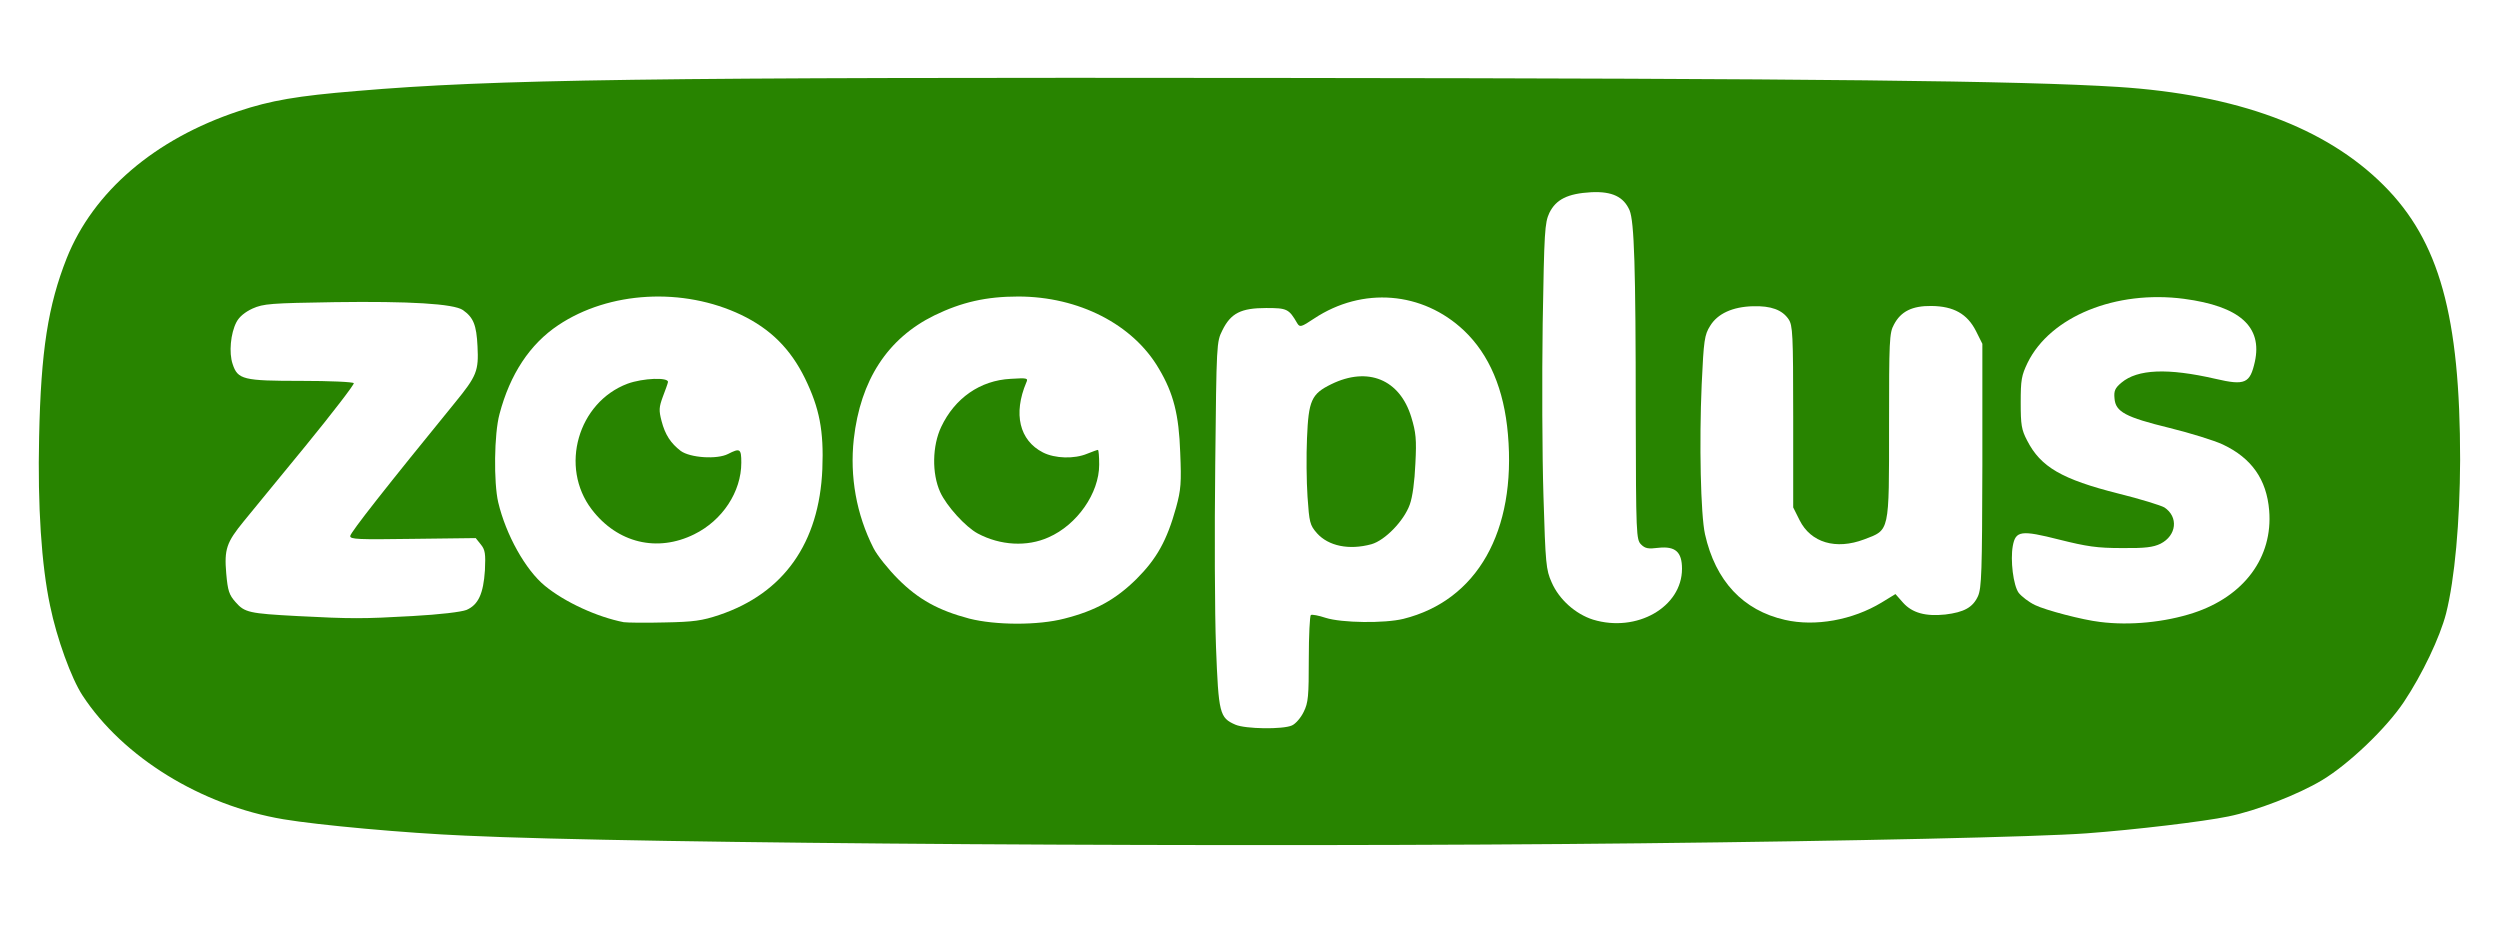
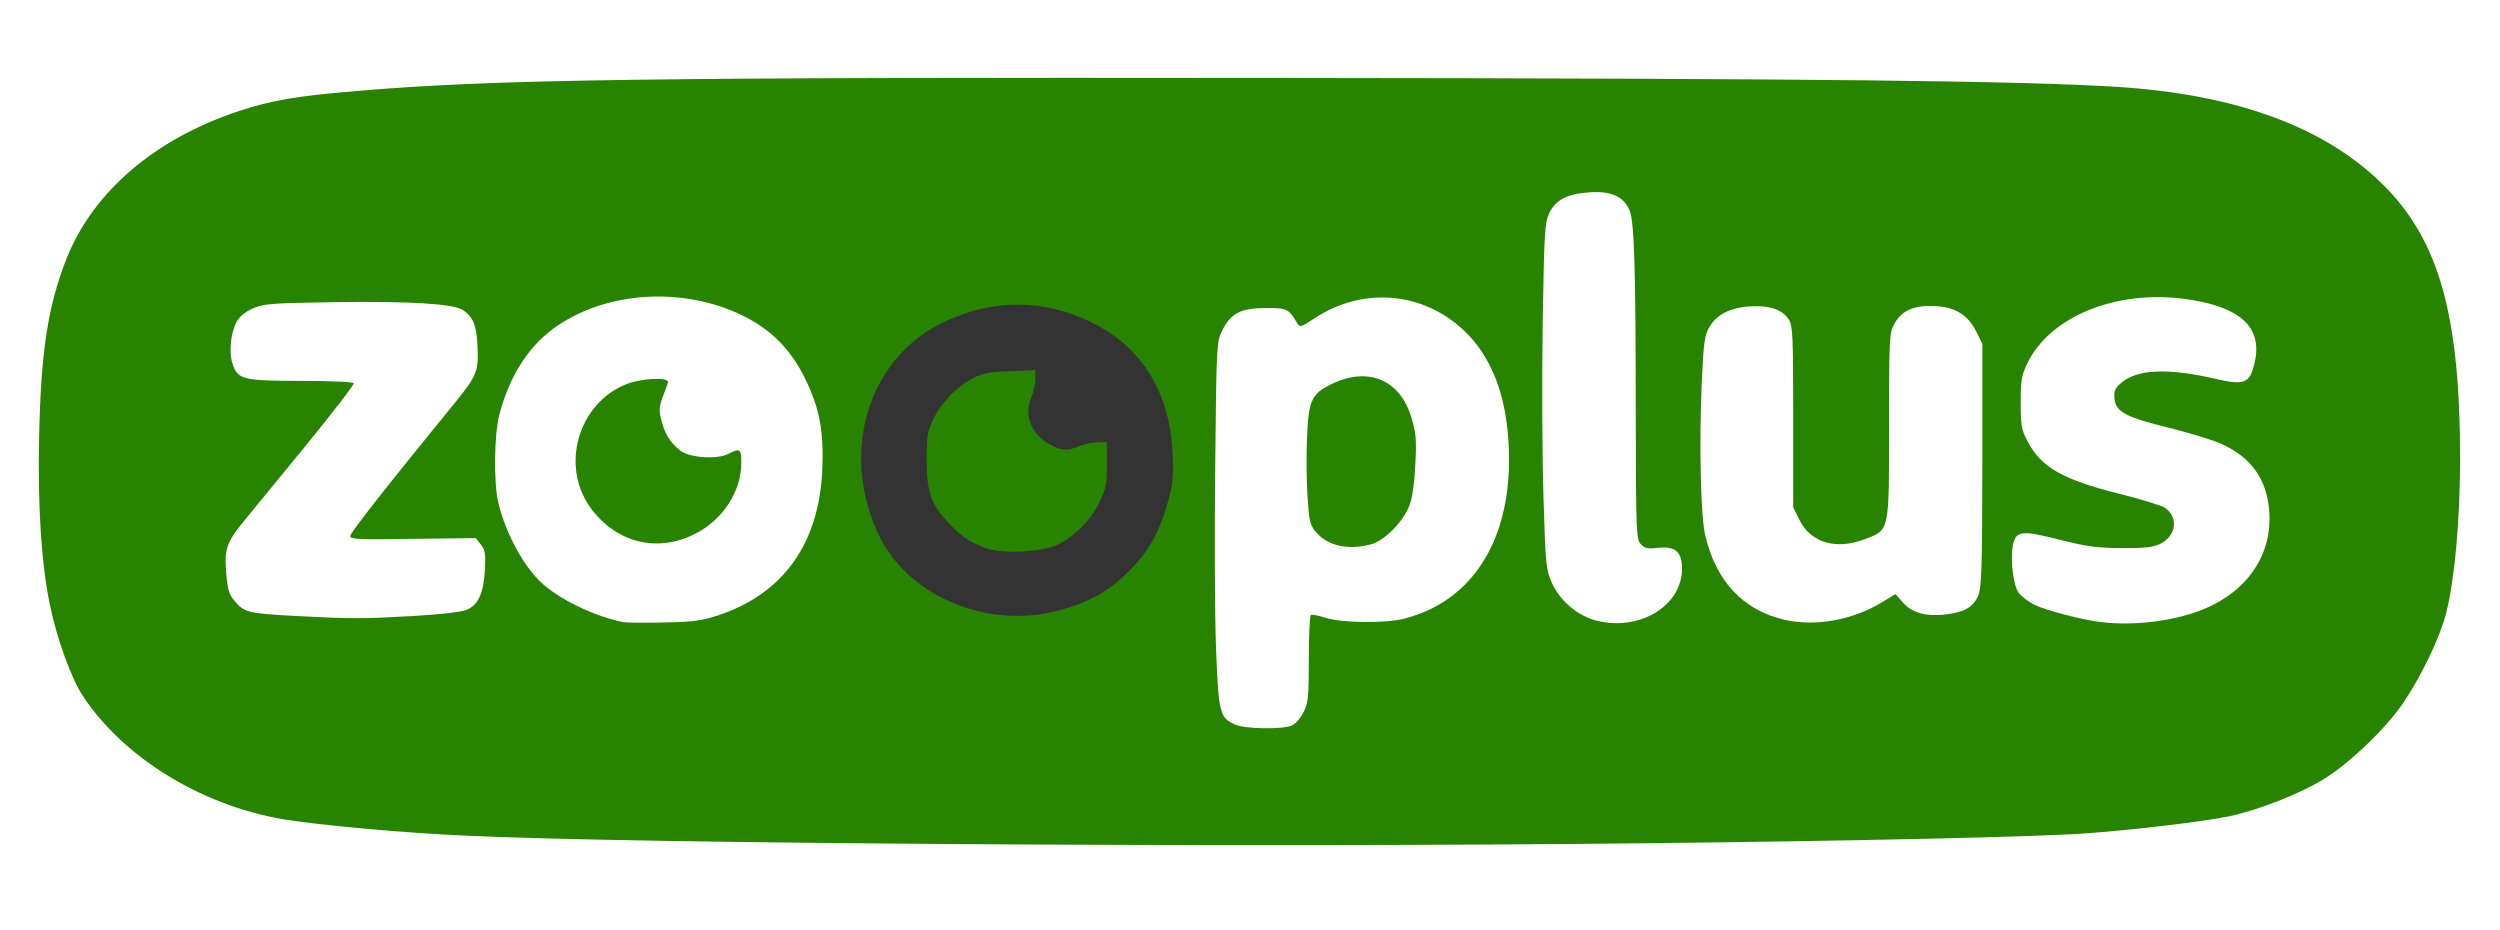
<svg xmlns="http://www.w3.org/2000/svg" version="1.0" width="489px" height="182px" viewBox="0 0 489 182" preserveAspectRatio="xMidYMid meet">
  <rect x="0" y="0" width="489" height="182" fill="#333333" stroke="none" />
  <g fill="#288400">
    <path d="M182.25 166.65 c-26.80 -0.20 -82.25 -1.20 -92.75 -1.70 -11.70 -0.50 -28.70 -2.05 -35.55 -3.20 -16.10 -2.70 -31.40 -12.15 -39.30 -24.20 -2.20 -3.35 -5.05 -11.20 -6.35 -17.55 -1.70 -8.15 -2.40 -19.55 -2.15 -34.50 0.35 -18.45 1.60 -26.90 5.40 -36.50 5.20 -13 17.20 -23.30 33.60 -28.75 6.35 -2.10 11.55 -3 23.35 -3.95 28.20 -2.40 71.75 -2.95 193.50 -2.65 95.80 0.20 135.50 0.70 153.75 1.85 23.30 1.50 40.65 7.90 52 19.25 6.25 6.25 10.50 14.55 12.65 24.75 3.30 15.60 3.05 48.05 -0.45 62 -1.20 4.65 -4.65 11.90 -8.25 17.30 -3.40 5.10 -10.75 12.15 -16 15.30 -4.65 2.80 -12.90 6 -18.35 7.10 -4.80 1 -18.25 2.60 -27.70 3.30 -23.05 1.70 -140.85 2.80 -227.40 2.15z m68.90 -26.20 c2.60 -1.20 3.10 -2.95 3.35 -12.70 l0.25 -9 1.45 -0.15 c0.80 -0.10 2.85 0.20 4.50 0.70 10.10 2.85 21.65 -1.45 27.45 -10.15 1.25 -1.90 2.90 -5.25 3.70 -7.40 1.25 -3.70 1.35 -4.55 1.40 -12 0 -7.05 -0.15 -8.40 -1.15 -11.50 -3.35 -10 -9.65 -16.15 -18.50 -18 -5 -1.05 -10.20 0.20 -15.35 3.75 -3 2.05 -5.45 2.05 -6.50 0 -2.10 -4.05 -9.15 -2.65 -11.30 2.25 -0.95 2.10 -1 3.75 -1.25 24.65 -0.15 12.30 -0.10 27.65 0.15 34.15 0.50 13.05 0.70 13.85 3.80 15.20 1.95 0.85 6.35 0.95 8 0.20z m-112 -21.65 c4.80 -1.60 9.65 -4.60 12.50 -7.80 6.20 -6.90 9.15 -18.15 7.15 -27.50 -1.95 -9.25 -7.50 -16.65 -15.30 -20.40 -8.25 -3.95 -16.60 -4.55 -25.05 -1.80 -7.95 2.65 -13.55 7.50 -16.90 14.70 -5 10.75 -4.20 22.20 2.30 32.05 3.30 5.10 8.35 8.70 15.15 10.85 4.65 1.50 5.15 1.55 11 1.35 3.95 -0.10 6.20 -0.50 9.15 -1.45z m67.55 0.70 c6.10 -1.55 10.05 -3.75 14.10 -7.75 3.95 -3.95 5.95 -7.50 7.75 -14 0.90 -3.35 1.05 -4.85 0.80 -9.25 -0.55 -11.40 -5.70 -20.05 -14.70 -24.85 -9.70 -5.20 -20.10 -5.40 -30.05 -0.65 -14.70 7 -20.35 25.15 -12.85 41.35 5.55 12.05 21 18.75 34.95 15.15z m114.10 -0.30 c3.15 -1.30 6.70 -5.45 6.70 -7.85 0 -1.75 -1.30 -2.55 -4.15 -2.40 -5.10 0.20 -4.70 2.90 -4.95 -33 -0.25 -34.55 -0.20 -33.90 -3.50 -35.95 -3.25 -2.05 -8.65 -0.40 -10.35 3.15 -0.90 1.95 -1 3.60 -1.30 20.10 -0.15 9.90 -0.10 24.40 0.15 32.25 0.40 13.30 0.50 14.45 1.60 16.90 2.75 6.30 9.75 9.30 15.80 6.80z m40 -0.25 c1.70 -0.55 4.35 -1.75 5.95 -2.70 3.75 -2.25 4.85 -2.25 7.20 0.25 1.80 1.90 2.05 2 4.85 2 3.75 0 5.85 -1.20 6.75 -3.85 0.55 -1.45 0.70 -6.85 0.70 -23.90 l0 -22 -1.25 -2.50 c-2.90 -5.80 -10.65 -6.45 -13.15 -1.10 -0.75 1.55 -0.85 3.95 -0.85 19.70 0 20.95 0.15 20.25 -4.85 22.15 -2.35 0.90 -3.65 1.05 -6.95 0.90 -5.15 -0.25 -7 -1.25 -8.70 -4.65 l-1.25 -2.50 0 -17.75 c0 -16.15 -0.10 -17.85 -0.90 -19.05 -2.55 -3.75 -9.70 -3 -12.35 1.35 -1.10 1.70 -1.25 2.70 -1.65 11.15 -0.50 10.85 -0.20 22.65 0.65 26.55 2.05 9.15 7.50 15 15.65 16.75 3.55 0.75 5.80 0.55 10.15 -0.80z m60.20 1.05 c11.20 -1.80 18.40 -7.05 20.75 -15.25 2.10 -7.10 -2.15 -14.10 -10.45 -17.20 -1.40 -0.50 -5.55 -1.65 -9.15 -2.55 -3.65 -0.85 -7.35 -2.10 -8.25 -2.70 -1.55 -1 -1.65 -1.30 -1.80 -4.40 -0.15 -3.10 -0.05 -3.35 1.35 -4.55 3.10 -2.55 11.45 -3 20.20 -1.05 4.45 1 4.90 0.80 5.75 -2.35 1.30 -4.80 -3.80 -8.60 -13.15 -9.90 -8.85 -1.25 -19.10 1.85 -24.55 7.40 -6.45 6.55 -6.70 15.80 -0.60 21.30 2.95 2.70 6.55 4.20 14.80 6.30 4.25 1.05 8.25 2.30 8.95 2.70 3.25 2.15 2.80 8.30 -0.75 10.10 -1.55 0.75 -3.05 0.90 -9.10 0.85 -6.20 0 -8.05 -0.20 -12.90 -1.40 -4.35 -1.05 -5.85 -1.25 -6.25 -0.85 -0.35 0.35 -0.60 1.95 -0.60 3.55 0.05 5.05 2.50 7.05 11 8.95 7.10 1.60 9.80 1.80 14.75 1.05z m-341.85 -1 c5.45 -0.30 9.55 -0.80 10.60 -1.20 2 -0.85 3.10 -2.75 3.50 -6.10 0.25 -2 0.10 -2.70 -0.70 -3.70 l-1 -1.25 -12.25 0.20 -12.30 0.15 0 -2.25 c0 -2.40 0.95 -3.70 20.50 -27.60 4 -4.90 4.70 -6.35 4.35 -9.60 -0.30 -2.75 -1.05 -4.25 -2.80 -5.50 -1.75 -1.20 -10.50 -1.80 -23.55 -1.55 -11 0.20 -12.50 0.35 -14.60 1.25 -3.25 1.45 -4.90 4.90 -3.85 8 0.85 2.70 1.70 2.90 13.20 3.15 l10.50 0.25 0.15 1.75 c0.15 1.60 -0.60 2.70 -9.70 13.75 -5.40 6.60 -10.80 13.25 -12.05 14.75 -3.15 3.90 -3.65 5.25 -3.20 8.65 0.45 3.40 2.25 5.65 4.90 6.15 1.40 0.25 10.50 0.85 17.65 1.10 0.95 0.05 5.75 -0.15 10.65 -0.40z" />
    <path d="M259.20 107.95 c-0.90 -0.25 -2.25 -1.20 -3.10 -2.15 -1.40 -1.60 -1.50 -2.10 -1.85 -7.10 -0.20 -2.95 -0.30 -8.75 -0.15 -12.95 0.30 -9.05 0.70 -10.10 4.90 -12.15 3.20 -1.55 8.75 -2.10 11.75 -1.10 3.30 1.10 5.65 3.70 6.80 7.60 0.95 3 1.05 4.35 0.80 10.55 -0.15 5.10 -0.45 7.80 -1.10 9.55 -1.20 3.20 -4.85 7 -7.50 7.75 -2.35 0.65 -8.35 0.65 -10.55 0z" />
    <path d="M122.80 107.20 c-5.25 -1.65 -9.65 -6.05 -11.10 -11.10 -1.20 -4.05 -0.80 -11.05 0.80 -14.35 1.75 -3.60 5.25 -6.90 8.70 -8.20 2.30 -0.85 3.80 -1.05 7 -0.95 l4.05 0.15 0.15 1.50 c0.10 0.85 -0.30 2.50 -0.80 3.70 -0.90 2 -0.95 2.35 -0.25 4.35 1.45 4.30 6 6.70 9.45 5 0.95 -0.45 2.65 -0.80 3.70 -0.80 l2 0 0 4 c0 7.35 -3.10 12.50 -9.35 15.60 -2.80 1.35 -3.90 1.60 -7.60 1.75 -2.90 0.10 -5.10 -0.10 -6.75 -0.65z" />
    <path d="M193.25 107.35 c-3.20 -1.10 -4.85 -2.10 -7.35 -4.70 -3.70 -3.75 -4.65 -6.35 -4.65 -12.65 0 -4.65 0.15 -5.55 1.30 -8 1.60 -3.30 4.75 -6.55 7.90 -8.10 1.80 -0.90 3.35 -1.20 7.20 -1.30 l4.85 -0.20 0 1.75 c0 0.95 -0.35 2.60 -0.80 3.65 -1.45 3.50 0.10 7.30 3.80 9.20 2.35 1.20 3.30 1.25 5.65 0.25 1 -0.40 2.60 -0.75 3.60 -0.75 l1.75 0 0 4.40 c0 3.75 -0.20 4.75 -1.45 7.35 -1.65 3.50 -5.05 6.85 -8.45 8.40 -2.90 1.30 -10.30 1.70 -13.35 0.70z" />
  </g>
  <g fill="#ffffff">
    <path d="M0 91 l0 -91 244.50 0 244.50 0 0 91 0 91 -244.50 0 -244.50 0 0 -91z m321 73.95 c41.55 -0.45 77.55 -1.25 87.15 -1.95 9.45 -0.70 22.90 -2.30 27.70 -3.30 5.45 -1.10 13.70 -4.30 18.35 -7.10 5.25 -3.15 12.60 -10.20 16 -15.30 3.60 -5.40 7.05 -12.65 8.25 -17.30 1.70 -6.75 2.70 -17.90 2.75 -30 0 -28.20 -4.05 -42.85 -14.95 -53.75 -11.35 -11.35 -28.70 -17.75 -52 -19.25 -19.20 -1.20 -58.80 -1.65 -162 -1.75 -125.90 -0.15 -155.60 0.25 -182.50 2.55 -11.60 0.95 -16.80 1.85 -23.10 3.95 -16.40 5.45 -28.40 15.75 -33.60 28.75 -3.65 9.25 -5.05 18.10 -5.40 35 -0.30 13.45 0.45 25 2.15 33 1.30 6.35 4.15 14.20 6.35 17.55 7.90 12.05 23.20 21.50 39.30 24.20 6.85 1.15 23.85 2.70 35.55 3.20 33.75 1.60 152.55 2.35 230 1.50z" />
    <path d="M241.65 141.75 c-3.10 -1.35 -3.30 -2.15 -3.80 -15.20 -0.25 -6.50 -0.30 -22.55 -0.15 -35.70 0.25 -23.75 0.25 -23.95 1.40 -26.25 1.65 -3.35 3.65 -4.35 8.55 -4.35 4.10 0 4.45 0.15 6.10 3 0.50 0.80 0.75 0.75 3.30 -0.95 9.45 -6.25 21.20 -5.30 29.30 2.35 4.95 4.70 7.85 11.50 8.60 20.30 1.65 18.95 -6 32.50 -20.45 36.10 -3.65 0.90 -12.05 0.80 -15.20 -0.20 -1.35 -0.45 -2.65 -0.70 -2.90 -0.55 -0.20 0.15 -0.40 4 -0.40 8.55 0 7.35 -0.10 8.60 -1 10.40 -0.55 1.15 -1.60 2.35 -2.30 2.65 -1.75 0.80 -9.10 0.70 -11.05 -0.15z m26.60 -35.30 c2.65 -0.75 6.35 -4.55 7.50 -7.75 0.55 -1.50 0.95 -4.55 1.10 -8.05 0.25 -4.70 0.10 -6.10 -0.80 -9.05 -2.25 -7.40 -8.50 -9.95 -15.65 -6.45 -3.90 1.90 -4.45 3.20 -4.75 10.55 -0.15 3.35 -0.10 8.50 0.10 11.45 0.35 5.05 0.45 5.55 1.85 7.15 2.25 2.50 6.25 3.35 10.65 2.15z" />
    <path d="M122 121.70 c-5.15 -1 -11.50 -3.90 -15.40 -7.10 -3.80 -3.10 -7.65 -10 -9.15 -16.35 -0.90 -3.85 -0.80 -13.40 0.25 -17.25 2.05 -7.80 5.95 -13.70 11.50 -17.40 9.95 -6.65 24.40 -7.45 35.80 -2 5.70 2.75 9.60 6.60 12.45 12.40 2.85 5.85 3.70 10.25 3.40 17.75 -0.60 14.45 -7.55 24.30 -20.20 28.55 -3.30 1.10 -4.95 1.35 -10.65 1.45 -3.70 0.10 -7.30 0.05 -8 -0.05z m13.80 -17.20 c5.50 -2.70 9.20 -8.30 9.20 -14 0 -2.75 -0.25 -2.90 -2.60 -1.70 -2.15 1.10 -7.40 0.75 -9.25 -0.60 -1.95 -1.50 -3.05 -3.15 -3.75 -5.85 -0.55 -2.10 -0.50 -2.70 0.25 -4.75 0.50 -1.30 0.95 -2.55 1 -2.85 0.20 -1 -4.90 -0.80 -7.90 0.30 -9.70 3.65 -13.35 16.30 -7 24.60 5 6.55 12.80 8.45 20.05 4.85z" />
-     <path d="M189.60 121 c-6.05 -1.60 -9.95 -3.75 -13.90 -7.70 -1.95 -1.95 -4.15 -4.70 -4.85 -6.10 -3.35 -6.60 -4.65 -14 -3.85 -21.30 1.30 -11.55 6.60 -19.70 15.75 -24.20 5.35 -2.60 10.15 -3.70 16.40 -3.70 11.85 0 22.50 5.45 27.55 14.15 2.85 4.80 3.90 9 4.15 16.35 0.25 5.90 0.15 7.30 -0.80 10.75 -1.80 6.50 -3.80 10.05 -7.75 14 -4.05 4 -8 6.20 -14.10 7.75 -5.15 1.35 -13.50 1.30 -18.60 0z m15.50 -15.90 c5.60 -2.45 9.90 -8.65 9.90 -14.20 0 -1.60 -0.10 -2.90 -0.25 -2.90 -0.15 0 -1.10 0.35 -2.10 0.75 -2.50 1.05 -6.30 0.95 -8.65 -0.25 -4.60 -2.35 -5.85 -7.55 -3.25 -13.70 0.40 -0.85 0.15 -0.90 -3.05 -0.70 -6 0.30 -10.95 3.80 -13.60 9.40 -1.75 3.70 -1.85 9.10 -0.20 12.75 1.25 2.75 5 6.85 7.35 8.10 4.40 2.35 9.65 2.65 13.85 0.75z" />
    <path d="M311.60 121.20 c-3.45 -1.10 -6.65 -3.95 -8.10 -7.30 -1.10 -2.45 -1.20 -3.60 -1.60 -16.90 -0.25 -7.85 -0.30 -23 -0.15 -33.75 0.30 -18.05 0.40 -19.65 1.30 -21.60 1.30 -2.65 3.60 -3.80 8.20 -4.05 4.10 -0.20 6.35 0.90 7.50 3.55 0.90 2.25 1.20 10.85 1.20 39.75 0.05 23.75 0.10 24.65 1.05 25.60 0.80 0.80 1.40 0.90 3.40 0.65 3.30 -0.35 4.60 0.80 4.60 4.10 0 7.50 -8.85 12.55 -17.40 9.95z" />
    <path d="M349.15 121.25 c-8.20 -1.85 -13.60 -7.60 -15.65 -16.75 -0.85 -3.80 -1.15 -17.90 -0.65 -29.30 0.40 -8.70 0.55 -9.70 1.65 -11.45 1.45 -2.40 4.40 -3.75 8.40 -3.85 3.50 -0.10 5.70 0.70 6.95 2.55 0.80 1.20 0.90 2.80 0.90 19.05 l0 17.75 1.25 2.50 c2.20 4.40 7.10 5.85 12.65 3.75 5 -1.90 4.85 -1.20 4.85 -22.25 0 -16.60 0.05 -18.15 0.95 -19.75 1.35 -2.60 3.60 -3.70 7.35 -3.65 4.35 0.05 7 1.55 8.70 4.90 l1.25 2.50 0 23.75 c-0.05 20.90 -0.15 23.95 -0.85 25.60 -1 2.20 -2.70 3.15 -6.40 3.60 -3.85 0.40 -6.45 -0.30 -8.25 -2.30 l-1.50 -1.70 -2.70 1.65 c-5.70 3.45 -13 4.75 -18.90 3.40z" />
    <path d="M410.75 121.65 c-3.45 -0.40 -10.65 -2.30 -12.70 -3.30 -1.25 -0.60 -2.65 -1.70 -3.20 -2.40 -1.05 -1.45 -1.65 -6.35 -1.15 -9.15 0.55 -3 1.60 -3.15 9.10 -1.25 5.40 1.35 7.40 1.65 12.20 1.65 4.55 0.05 6.15 -0.15 7.60 -0.85 3.15 -1.60 3.55 -5.25 0.75 -7.10 -0.70 -0.40 -4.70 -1.65 -8.95 -2.70 -11.10 -2.80 -15.25 -5.20 -17.90 -10.40 -1.10 -2.10 -1.25 -3.05 -1.25 -7.40 0 -4.45 0.15 -5.30 1.35 -7.80 4.45 -9.05 17.25 -14.25 30.60 -12.50 10.90 1.45 15.35 5.45 13.85 12.30 -0.95 4.25 -1.90 4.70 -7.70 3.35 -9.35 -2.15 -15.25 -1.90 -18.40 0.75 -1.25 1.05 -1.50 1.60 -1.35 3.10 0.20 2.60 2.15 3.65 10.75 5.75 4.05 1 8.75 2.45 10.45 3.25 5.60 2.65 8.55 6.80 9.05 12.90 0.75 9.15 -4.90 16.80 -14.85 20.05 -5.55 1.80 -12.35 2.50 -18.25 1.75z" />
    <path d="M58.15 120.50 c-9.40 -0.50 -10.30 -0.70 -12.05 -2.70 -1.30 -1.45 -1.55 -2.25 -1.85 -5.65 -0.40 -4.70 0.05 -6.05 3.40 -10.15 1.25 -1.50 6.65 -8.15 12.05 -14.70 5.35 -6.55 9.65 -12.15 9.50 -12.35 -0.15 -0.25 -4.75 -0.45 -10.25 -0.45 -11.40 0 -12.45 -0.25 -13.45 -3.30 -0.75 -2.20 -0.40 -6 0.75 -8.20 0.55 -1.05 1.65 -1.95 3.15 -2.65 2.15 -0.95 3.50 -1.05 16.10 -1.25 14.50 -0.20 23.25 0.30 25.05 1.55 2.05 1.45 2.65 2.90 2.85 7.10 0.25 4.80 -0.15 5.80 -4.40 11 -13.25 16.25 -20.50 25.45 -20.50 26.10 0 0.65 1.55 0.70 12.25 0.55 l12.30 -0.15 1 1.25 c0.85 1.05 0.95 1.80 0.80 5.05 -0.30 4.60 -1.30 6.75 -3.60 7.75 -1.05 0.40 -5.15 0.90 -10.60 1.20 -9.70 0.55 -11.90 0.55 -22.50 0z" />
  </g>
</svg>